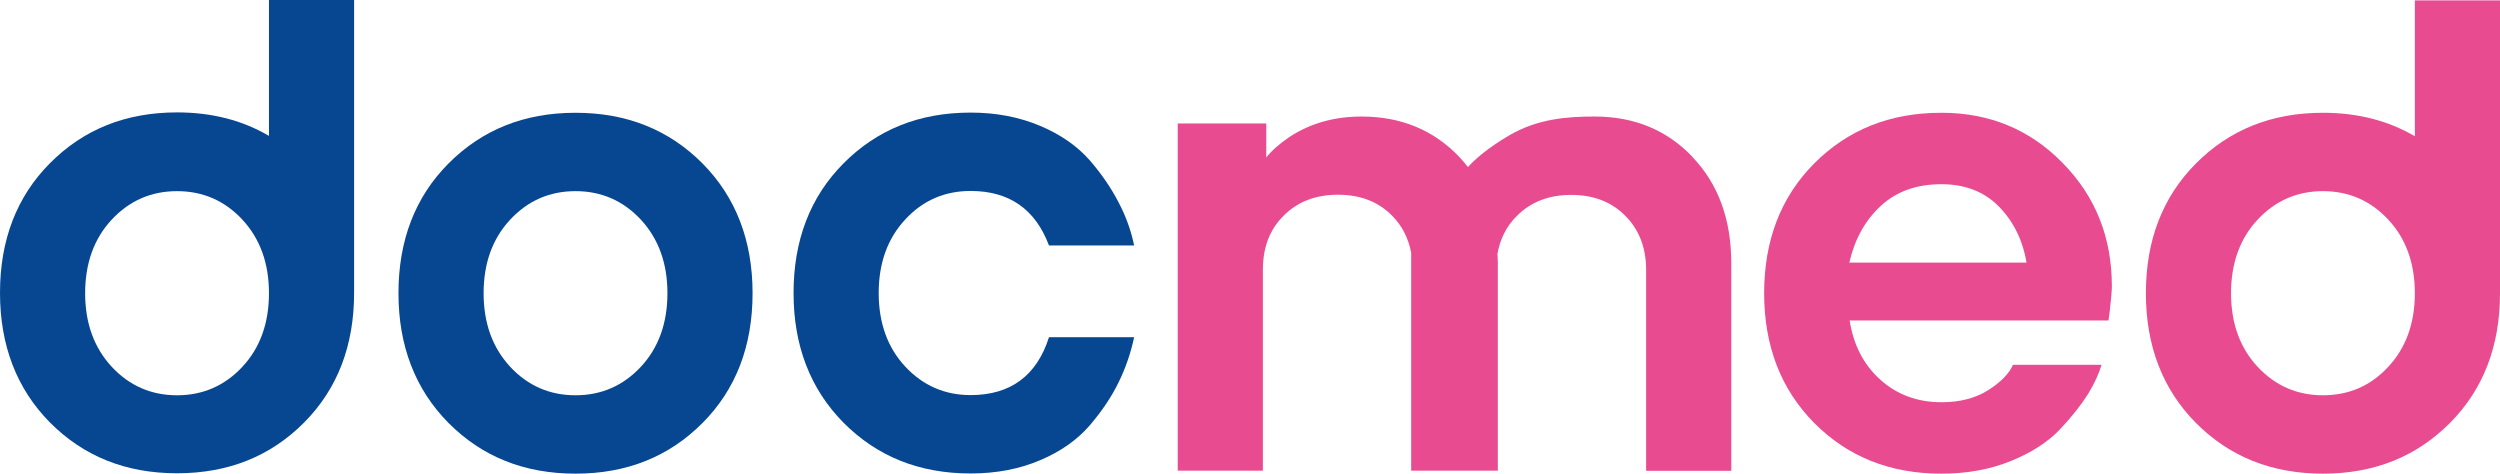
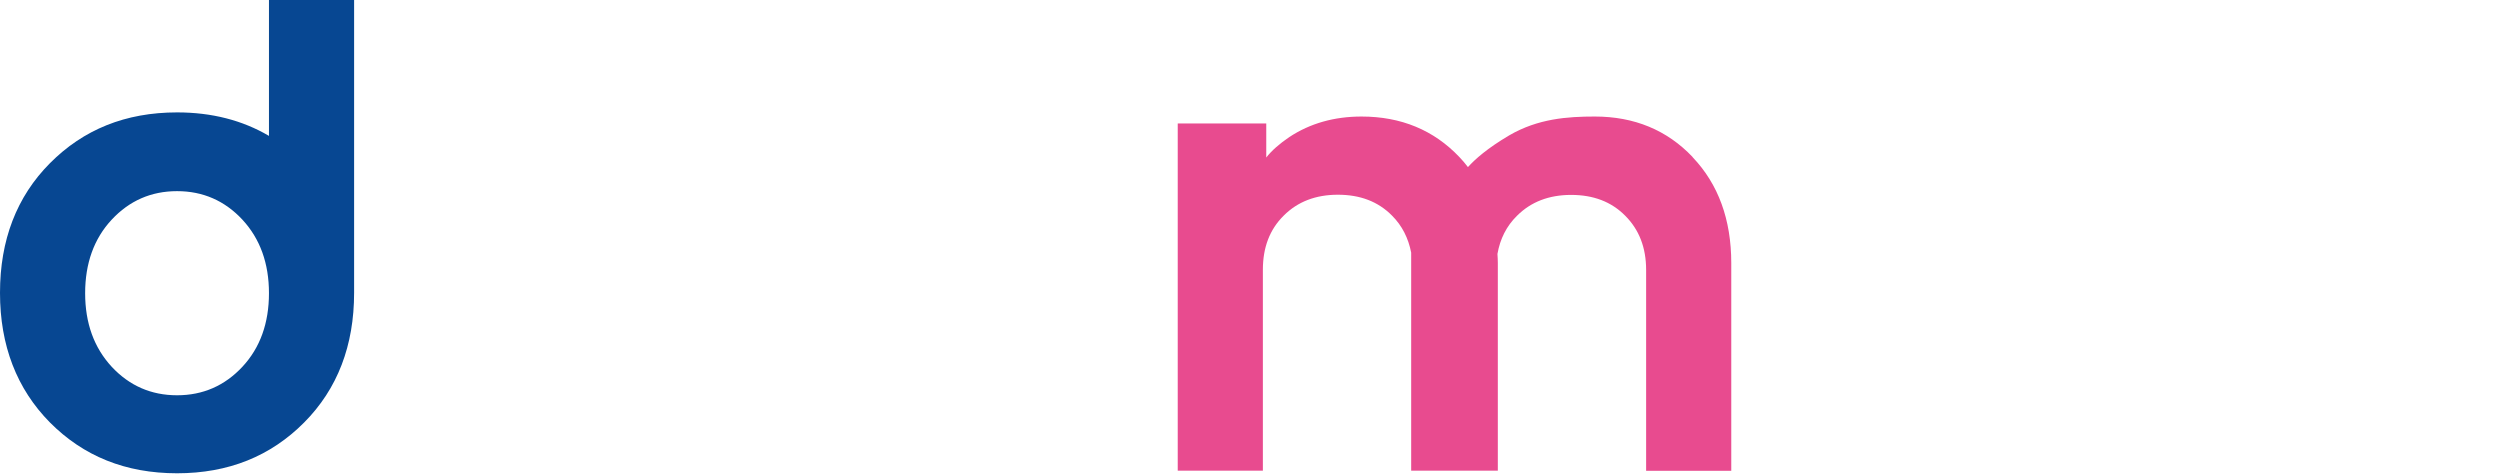
<svg xmlns="http://www.w3.org/2000/svg" id="_Слой_2" viewBox="0 0 133.01 25.2">
  <defs>
    <style>.cls-1{fill:#074792;}.cls-2{fill:#e84b8f;}</style>
  </defs>
  <g id="_Слой_1-2">
-     <path class="cls-1" d="m34.1,19.51c-.94,1.01-2.1,1.52-3.48,1.52s-2.54-.51-3.48-1.52c-.94-1.02-1.41-2.32-1.41-3.91s.47-2.9,1.41-3.91,2.1-1.52,3.48-1.52,2.54.51,3.48,1.52c.94,1.02,1.41,2.32,1.41,3.91s-.47,2.9-1.41,3.91m-3.48-13.51c-2.74,0-4.98.91-6.76,2.7s-2.66,4.1-2.66,6.9.89,5.11,2.66,6.9c1.78,1.79,4.02,2.7,6.76,2.7s4.98-.91,6.76-2.7,2.66-4.1,2.66-6.9-.89-5.11-2.66-6.9c-1.78-1.79-4.02-2.7-6.76-2.7" />
-     <path class="cls-1" d="m51.64,10.16c2.05,0,3.44.96,4.17,2.9h4.53c-.16-.78-.43-1.54-.82-2.28-.38-.74-.89-1.5-1.54-2.25-.65-.74-1.52-1.36-2.63-1.83s-2.34-.71-3.71-.71c-2.74,0-4.98.91-6.76,2.7s-2.66,4.1-2.66,6.9.89,5.11,2.66,6.9c1.78,1.79,4.02,2.7,6.76,2.7,1.38,0,2.61-.24,3.71-.71,1.11-.47,1.97-1.09,2.63-1.85.65-.76,1.16-1.52,1.54-2.3s.65-1.58.82-2.39h-4.53c-.65,2.05-2.05,3.08-4.17,3.08-1.38,0-2.54-.51-3.48-1.52-.94-1.01-1.41-2.32-1.41-3.91s.47-2.9,1.41-3.91c.94-1.02,2.1-1.52,3.48-1.52" />
-     <path class="cls-2" d="m98.39,13.97c.29-1.25.85-2.26,1.69-3.03.83-.76,1.9-1.14,3.21-1.14,1.23,0,2.25.38,3.03,1.16s1.29,1.78,1.5,3.01h-9.43Zm4.89-7.97c-2.74,0-4.98.91-6.76,2.7s-2.66,4.1-2.66,6.9.89,5.11,2.66,6.9c1.78,1.79,4.02,2.7,6.76,2.7,1.36,0,2.59-.22,3.7-.67s1.99-1.02,2.63-1.7,1.14-1.32,1.49-1.88c.34-.56.58-1.09.71-1.54h-4.71c-.22.49-.67.94-1.34,1.36s-1.5.63-2.46.63c-1.29,0-2.37-.4-3.26-1.2-.89-.8-1.43-1.85-1.63-3.15h13.77l.07-.51c.07-.65.11-1.09.11-1.3,0-2.61-.87-4.8-2.63-6.58-1.74-1.78-3.9-2.66-6.43-2.66" />
    <path class="cls-1" d="m12.9,19.51c-.94,1.01-2.1,1.52-3.48,1.52s-2.54-.51-3.48-1.52c-.94-1.02-1.41-2.32-1.41-3.91s.47-2.9,1.41-3.91,2.1-1.52,3.48-1.52,2.54.51,3.48,1.52c.94,1.02,1.41,2.32,1.41,3.91s-.47,2.9-1.41,3.91m1.41-12.28c-1.41-.83-3.04-1.25-4.89-1.25-2.74,0-4.98.91-6.76,2.7S0,12.78,0,15.58s.89,5.11,2.66,6.9c1.78,1.79,4.02,2.7,6.76,2.7s4.98-.91,6.76-2.7,2.66-4.1,2.66-6.9V0h-4.53v7.23h0Z" />
-     <path class="cls-2" d="m127.07,19.51c-.94,1.02-2.1,1.52-3.48,1.52s-2.54-.51-3.48-1.52c-.94-1.01-1.41-2.32-1.41-3.91s.47-2.9,1.41-3.91,2.1-1.52,3.48-1.52,2.54.51,3.48,1.52c.94,1.01,1.41,2.32,1.41,3.91s-.47,2.9-1.41,3.91M128.48.02v7.23c-1.41-.83-3.04-1.25-4.89-1.25-2.74,0-4.98.91-6.76,2.7s-2.66,4.1-2.66,6.9.89,5.11,2.66,6.9c1.78,1.79,4.02,2.7,6.76,2.7s4.98-.91,6.76-2.7,2.66-4.1,2.66-6.9V.02h-4.53,0Z" />
    <path class="cls-2" d="m90.05,8.35c-1.36-1.43-3.1-2.15-5.2-2.15-1.45,0-3.02.11-4.55,1-1.17.69-1.82,1.27-2.2,1.69-.14-.19-.3-.37-.46-.54-1.36-1.43-3.1-2.15-5.2-2.15-1.45,0-2.73.36-3.84,1.09-.53.36-.94.72-1.23,1.09v-1.81h-4.71v18.47h4.53v-10.69c0-1.18.36-2.14,1.11-2.88.74-.74,1.7-1.11,2.88-1.11s2.14.36,2.88,1.11c.54.54.87,1.2,1.02,1.97v11.6h4.61v-11.05c0-.16-.01-.32-.02-.48.14-.8.48-1.48,1.04-2.03.74-.74,1.7-1.11,2.88-1.11s2.14.36,2.88,1.11c.74.74,1.11,1.7,1.11,2.88v10.69h4.53v-11.05c0-2.32-.69-4.2-2.05-5.63" />
  </g>
</svg>